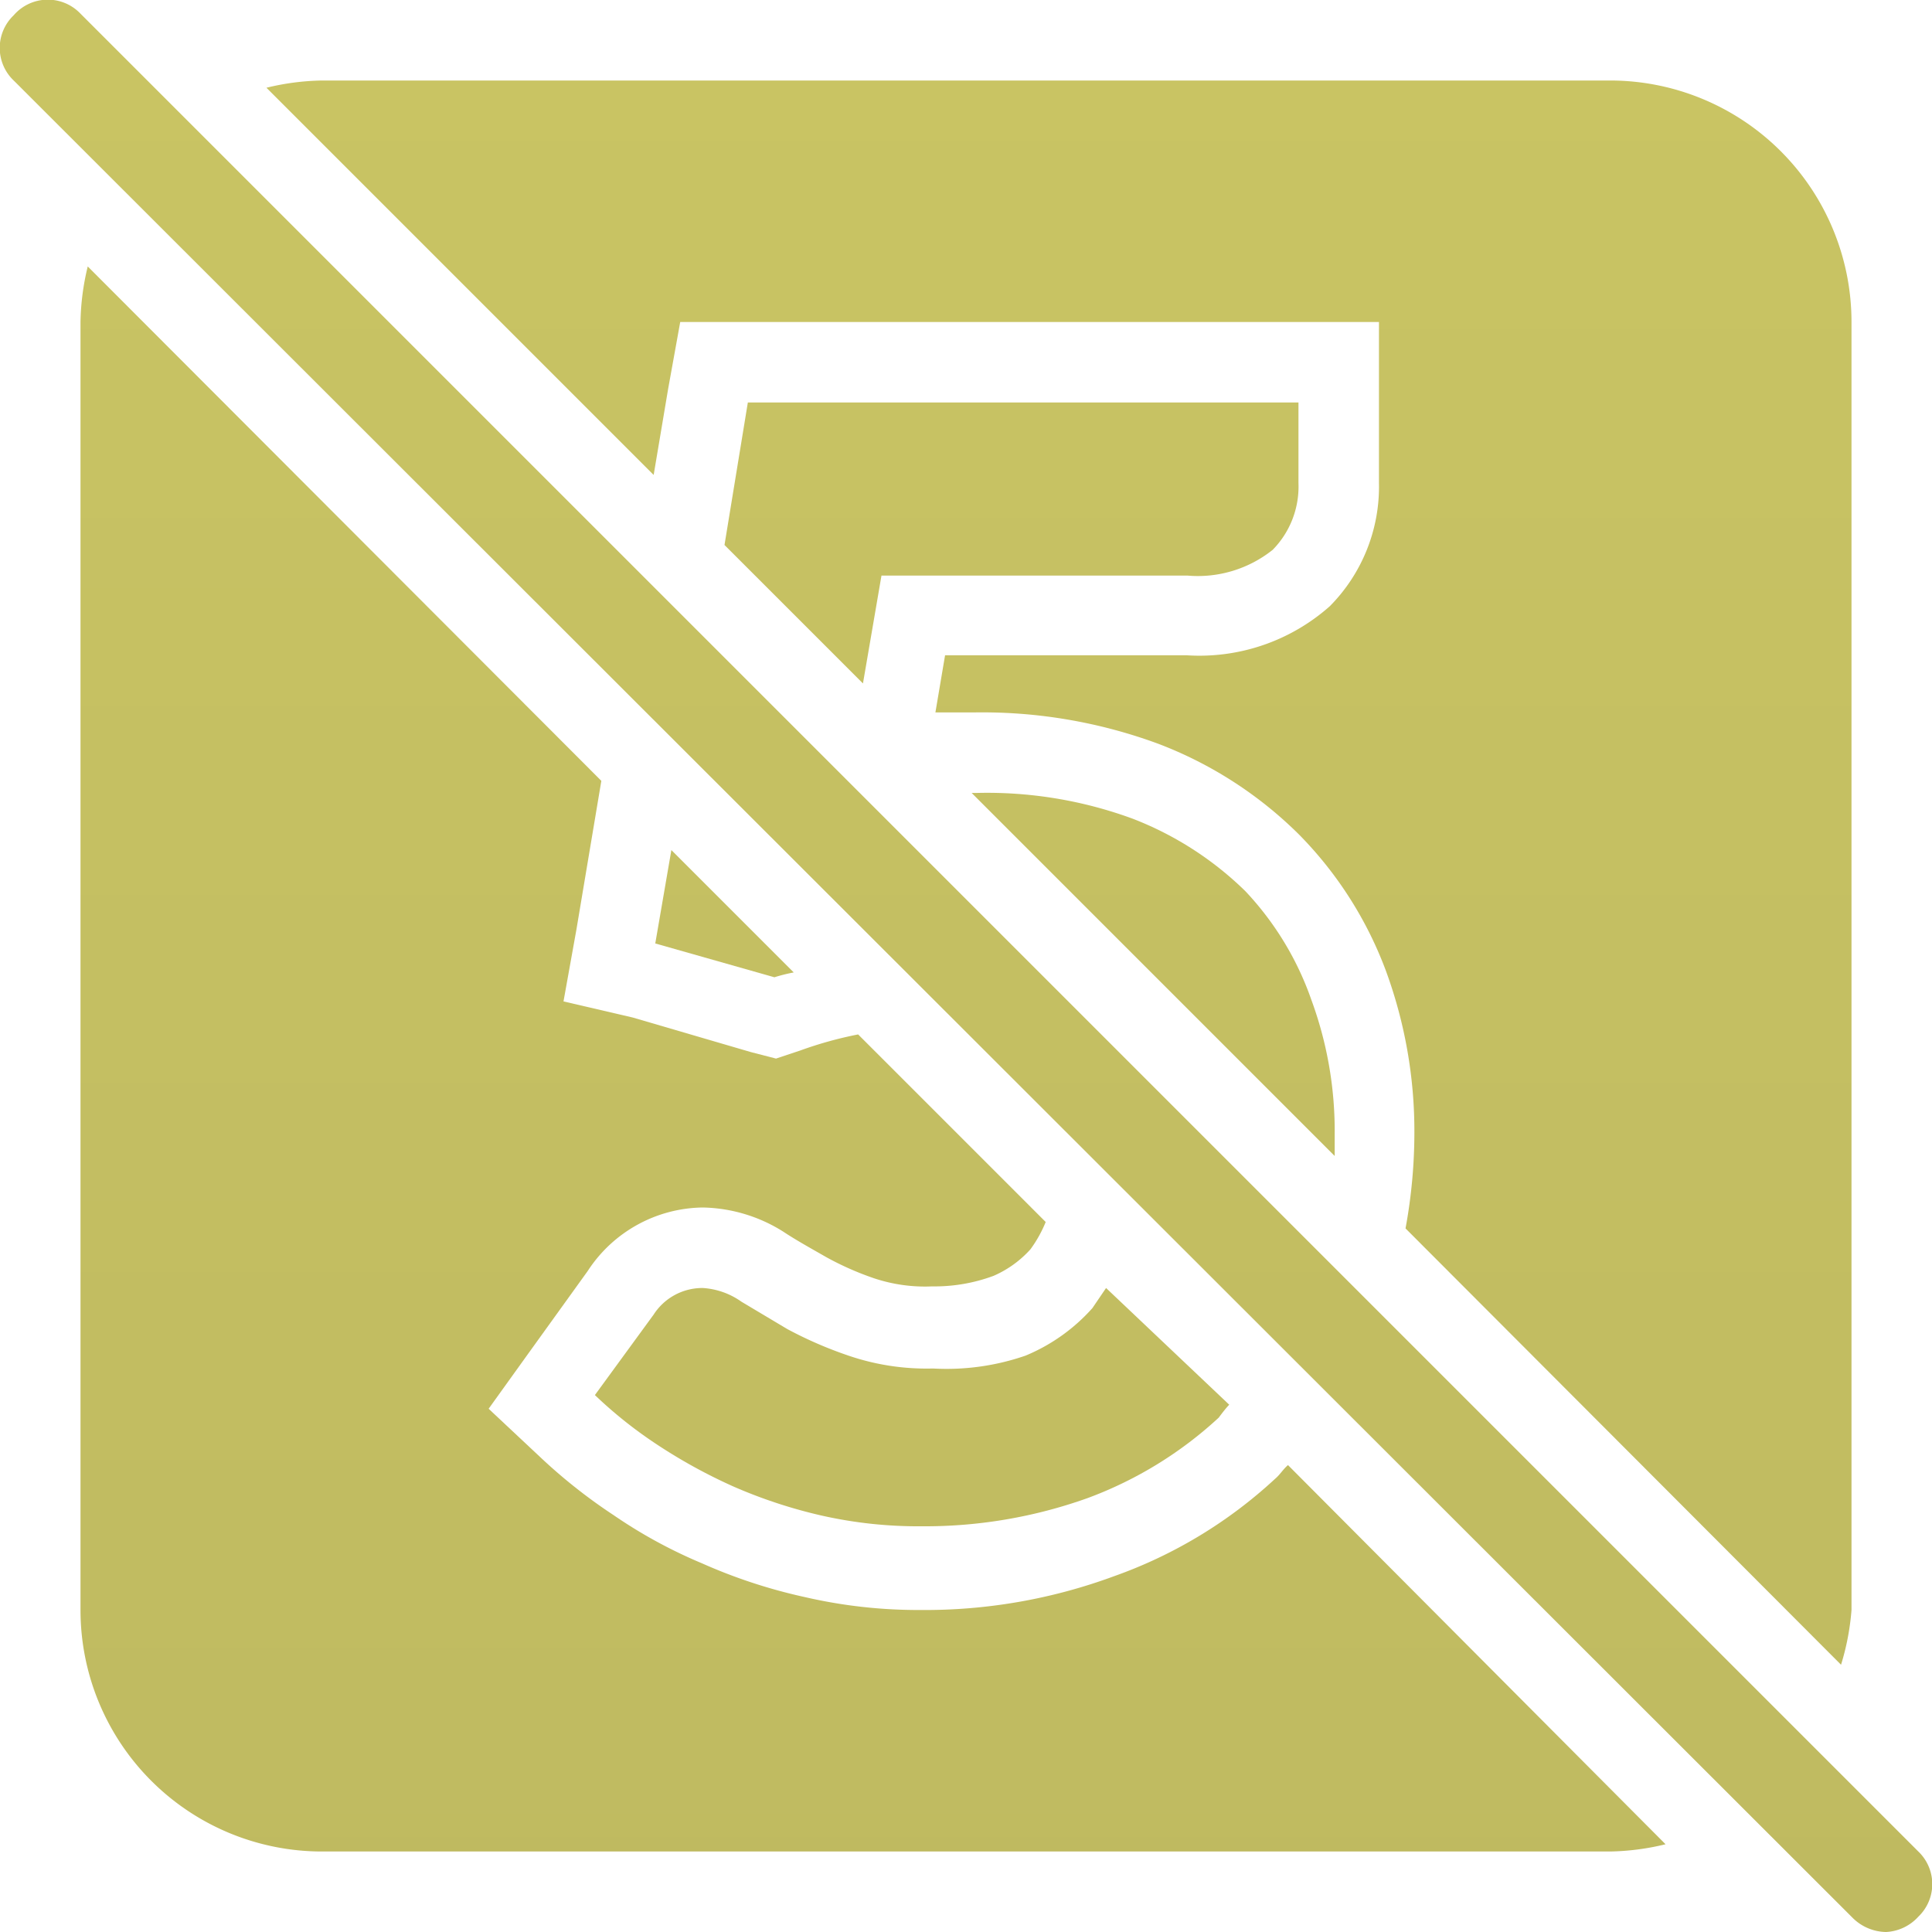
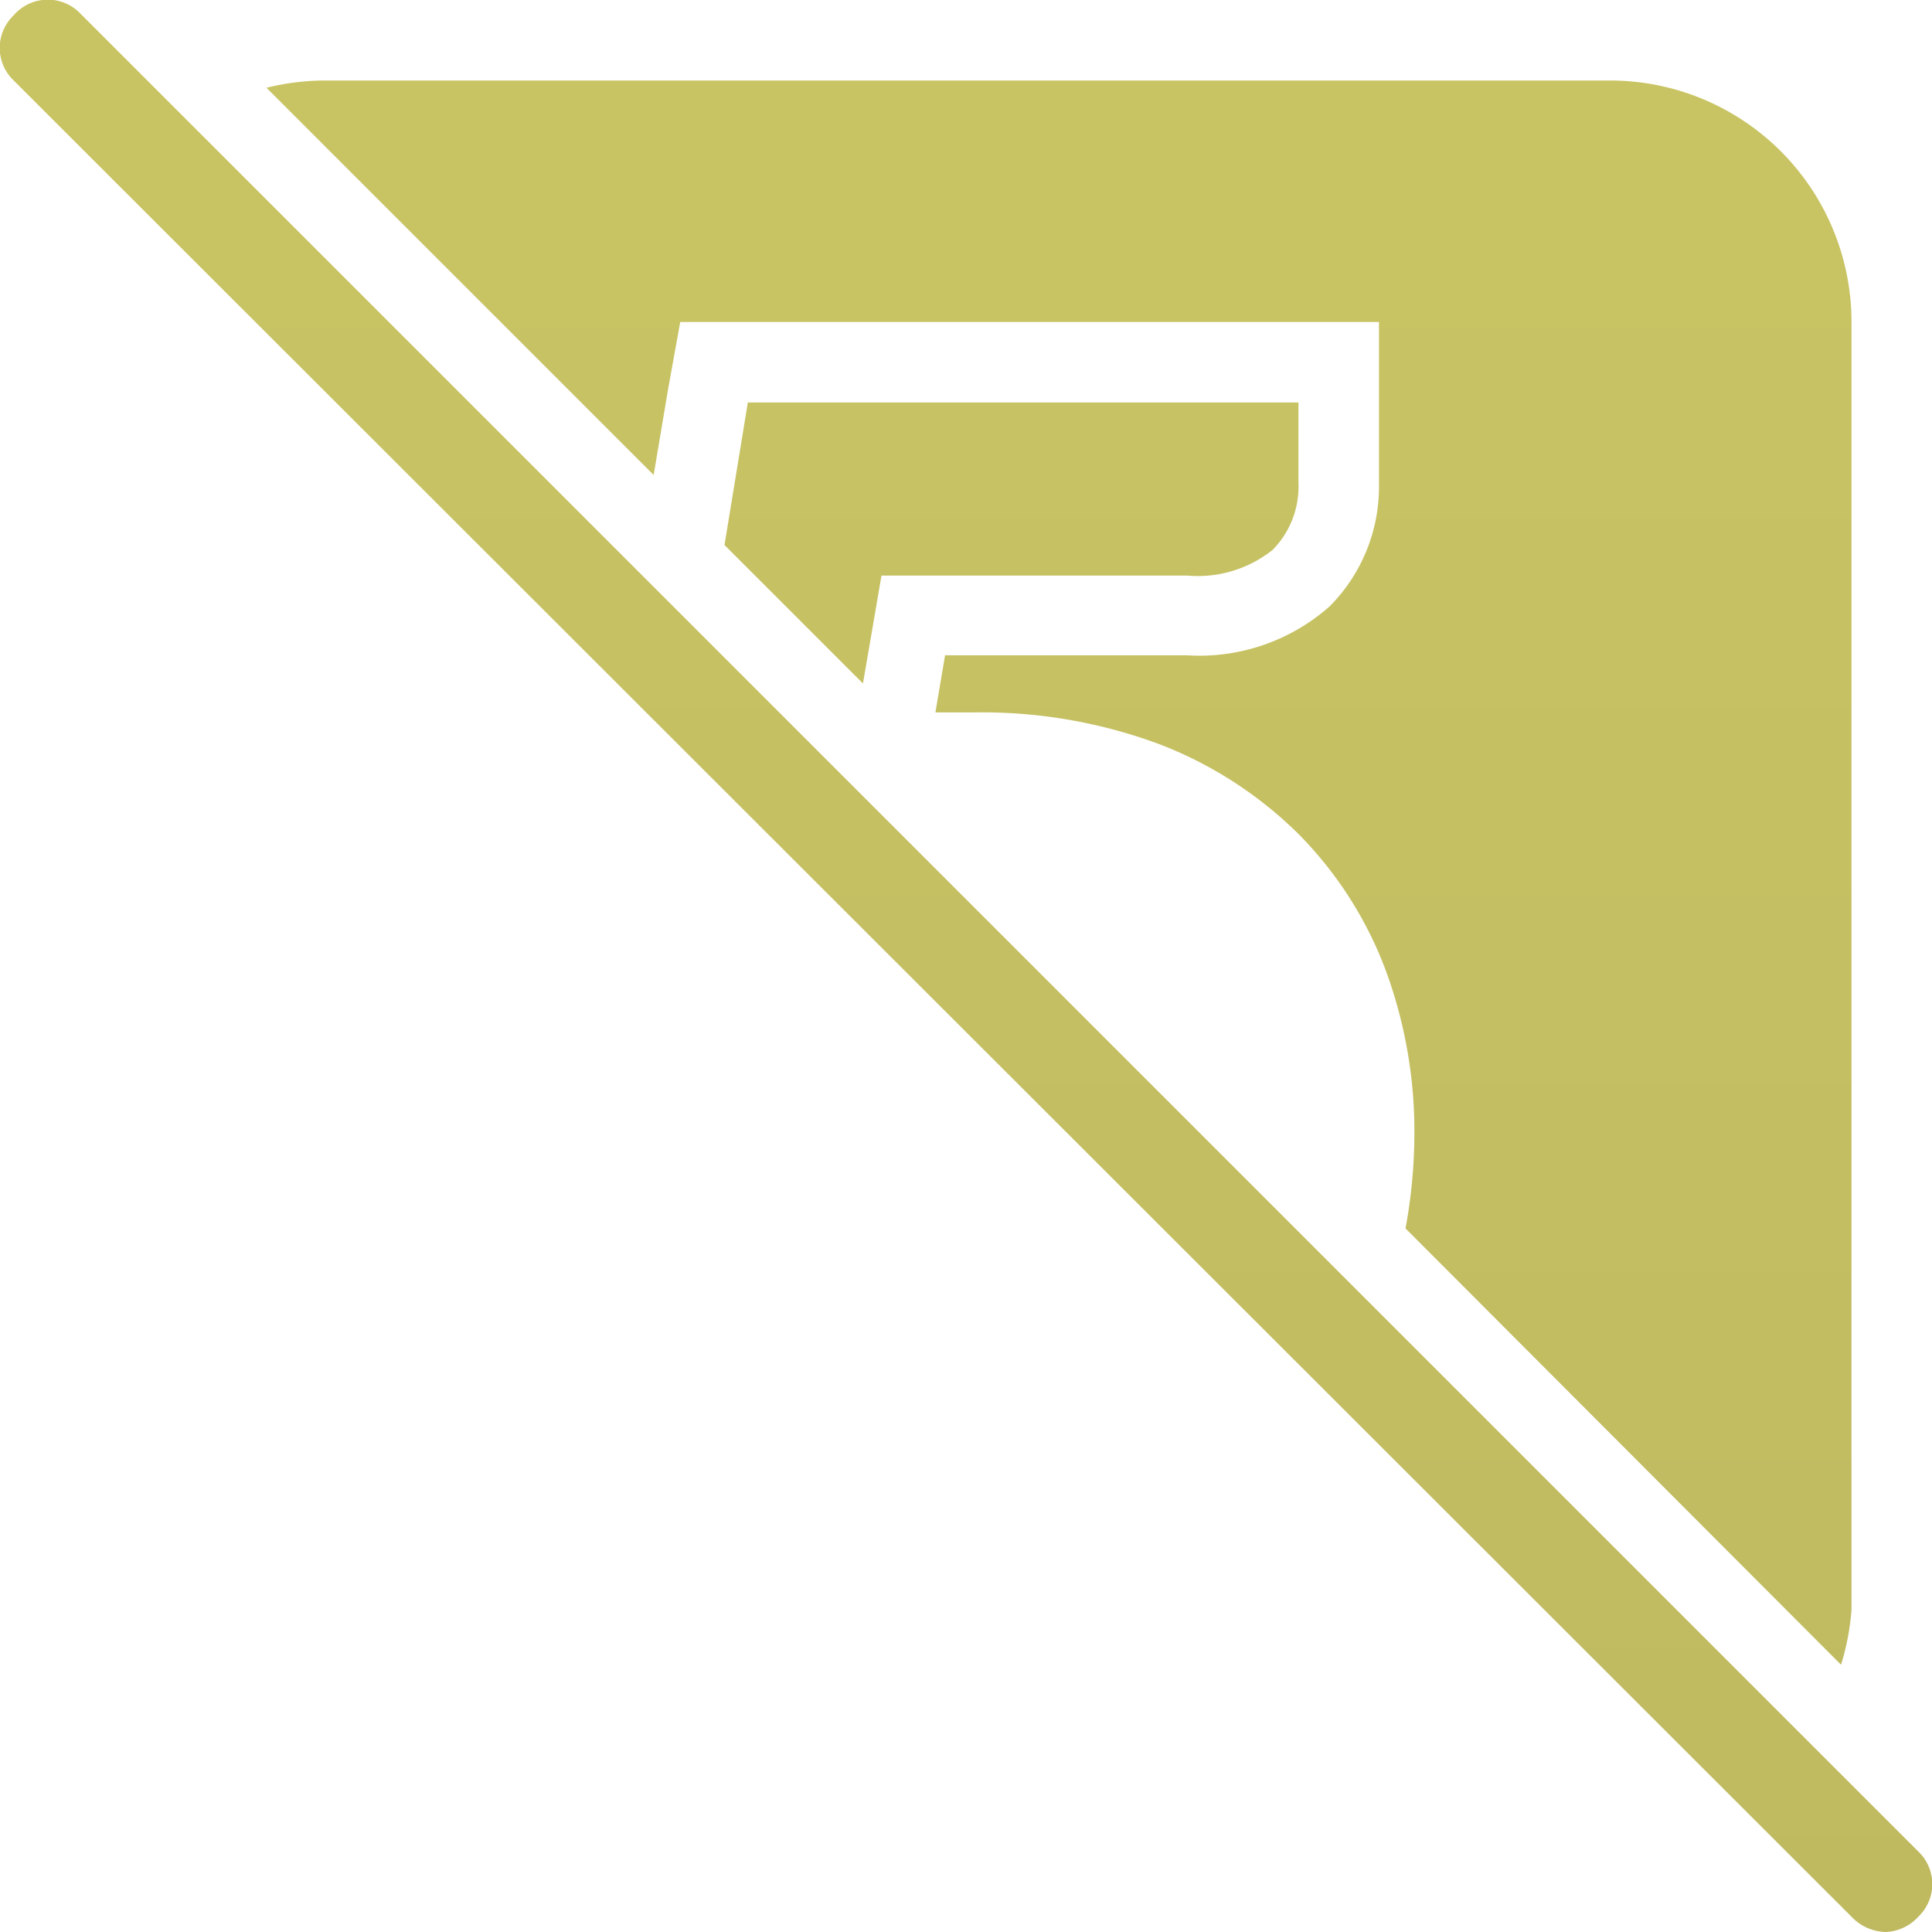
<svg xmlns="http://www.w3.org/2000/svg" xmlns:xlink="http://www.w3.org/1999/xlink" id="Layer_1" data-name="Layer 1" viewBox="0 0 24 24">
  <defs>
    <linearGradient id="New_Gradient_Swatch_3" x1="12" y1="26.33" x2="12" y2="-4.1" gradientUnits="userSpaceOnUse">
      <stop offset="0" stop-color="#beb960" />
      <stop offset="1" stop-color="#cbc664" />
    </linearGradient>
    <linearGradient id="New_Gradient_Swatch_3-2" x1="9" y1="26.33" x2="9" y2="-4.1" xlink:href="#New_Gradient_Swatch_3" />
    <linearGradient id="New_Gradient_Swatch_3-3" x1="11.33" y1="26.33" x2="11.33" y2="-4.1" xlink:href="#New_Gradient_Swatch_3" />
    <linearGradient id="New_Gradient_Swatch_3-4" x1="10.84" y1="26.33" x2="10.84" y2="-4.1" xlink:href="#New_Gradient_Swatch_3" />
    <linearGradient id="New_Gradient_Swatch_3-5" x1="14.34" y1="26.33" x2="14.34" y2="-4.1" xlink:href="#New_Gradient_Swatch_3" />
    <linearGradient id="New_Gradient_Swatch_3-6" x1="13.16" y1="26.33" x2="13.16" y2="-4.1" xlink:href="#New_Gradient_Swatch_3" />
    <linearGradient id="New_Gradient_Swatch_3-7" x1="12.56" y1="26.33" x2="12.56" y2="-4.1" xlink:href="#New_Gradient_Swatch_3" />
  </defs>
  <path d="M23.43,24a.6.6,0,0,1-.41-.17L.17,1a.56.56,0,0,1,0-.81A.56.56,0,0,1,1,.17L23.83,23a.56.56,0,0,1,0,.81A.58.58,0,0,1,23.43,24Z" style="fill:url(#New_Gradient_Swatch_3)" />
-   <path d="M9.86,12.08,8.34,10.56l-.2,1.16,1.48.42A2.1,2.1,0,0,1,9.86,12.08Z" style="fill:url(#New_Gradient_Swatch_3-2)" />
-   <path d="M11.59,17a3,3,0,0,1-1.05-.16,5,5,0,0,1-.76-.33l-.57-.34A.93.93,0,0,0,8.73,16a.72.72,0,0,0-.61.33l-.73,1a5.45,5.45,0,0,0,.78.62,6.63,6.63,0,0,0,.95.52,6.16,6.16,0,0,0,1.1.36,5.46,5.46,0,0,0,1.23.13,6,6,0,0,0,2.06-.35,4.9,4.9,0,0,0,1.63-1s.08-.11.13-.16L13.74,16l-.17.25a2.28,2.28,0,0,1-.83.59A3,3,0,0,1,11.59,17Z" style="fill:url(#New_Gradient_Swatch_3-3)" />
-   <path d="M16,18.2c-.06.05-.1.12-.16.17a5.78,5.78,0,0,1-2,1.21,6.78,6.78,0,0,1-2.41.42A6.26,6.26,0,0,1,10,19.84a6.62,6.62,0,0,1-1.28-.42,6.09,6.09,0,0,1-1.1-.6,6.71,6.71,0,0,1-.91-.72l-.64-.6.51-.71.72-1A1.73,1.73,0,0,1,8.73,15a1.94,1.94,0,0,1,1,.3c.15.1.33.2.54.32a3.7,3.7,0,0,0,.59.26,2,2,0,0,0,.72.1,2.11,2.11,0,0,0,.76-.13,1.33,1.33,0,0,0,.46-.33,1.58,1.58,0,0,0,.19-.34l-2.33-2.33a4.84,4.84,0,0,0-.72.2l-.3.1-.31-.08-1.47-.43L7,12.44l.16-.89L7.47,9.7,1.09,3.31A3.1,3.1,0,0,0,1,4V20a3,3,0,0,0,3,3H20a3.1,3.1,0,0,0,.69-.09Z" style="fill:url(#New_Gradient_Swatch_3-4)" />
-   <path d="M15.47,11.07a4.12,4.12,0,0,0-1.4-.9,5.24,5.24,0,0,0-1.93-.32h-.07l4.51,4.51c0-.1,0-.18,0-.28a4.71,4.71,0,0,0-.29-1.66A3.78,3.78,0,0,0,15.47,11.07Z" style="fill:url(#New_Gradient_Swatch_3-5)" />
  <path d="M20,1H4a3.1,3.1,0,0,0-.69.09L8.12,5.9,8.3,4.83,8.45,4h8.68V6a2.11,2.11,0,0,1-.61,1.53,2.44,2.44,0,0,1-1.78.61h-3l-.12.71h.48a6.32,6.32,0,0,1,2.29.39,5,5,0,0,1,1.75,1.13,4.79,4.79,0,0,1,1.08,1.7,5.78,5.78,0,0,1,.35,2,6.58,6.58,0,0,1-.11,1.19l5.41,5.42A3.1,3.1,0,0,0,23,20V4A3,3,0,0,0,20,1Z" style="fill:url(#New_Gradient_Swatch_3-6)" />
  <path d="M15.81,6.83A1.12,1.12,0,0,0,16.13,6V5H9.29L9,6.77l1.72,1.72.23-1.34h3.8A1.49,1.49,0,0,0,15.81,6.83Z" style="fill:url(#New_Gradient_Swatch_3-7)" />
</svg>